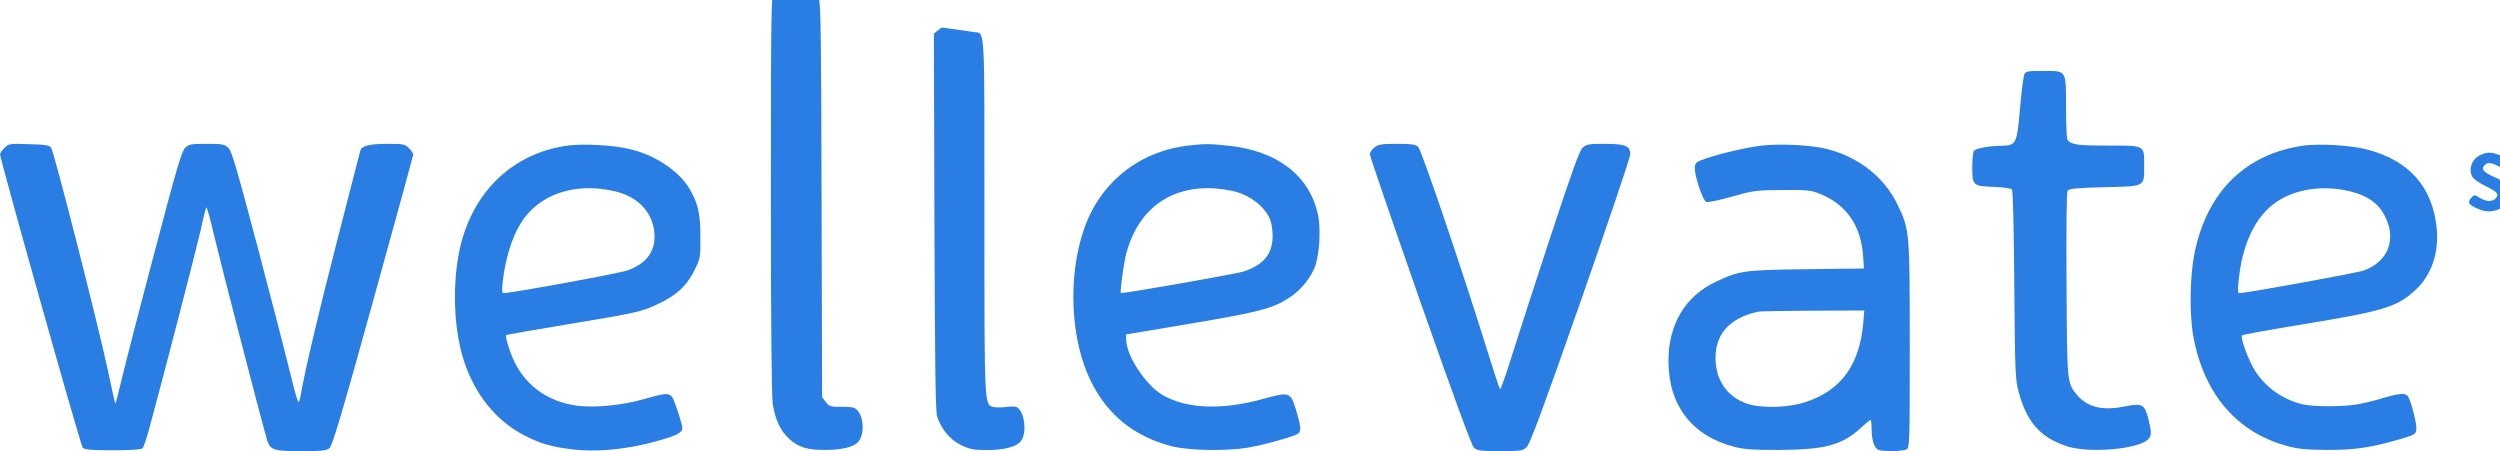
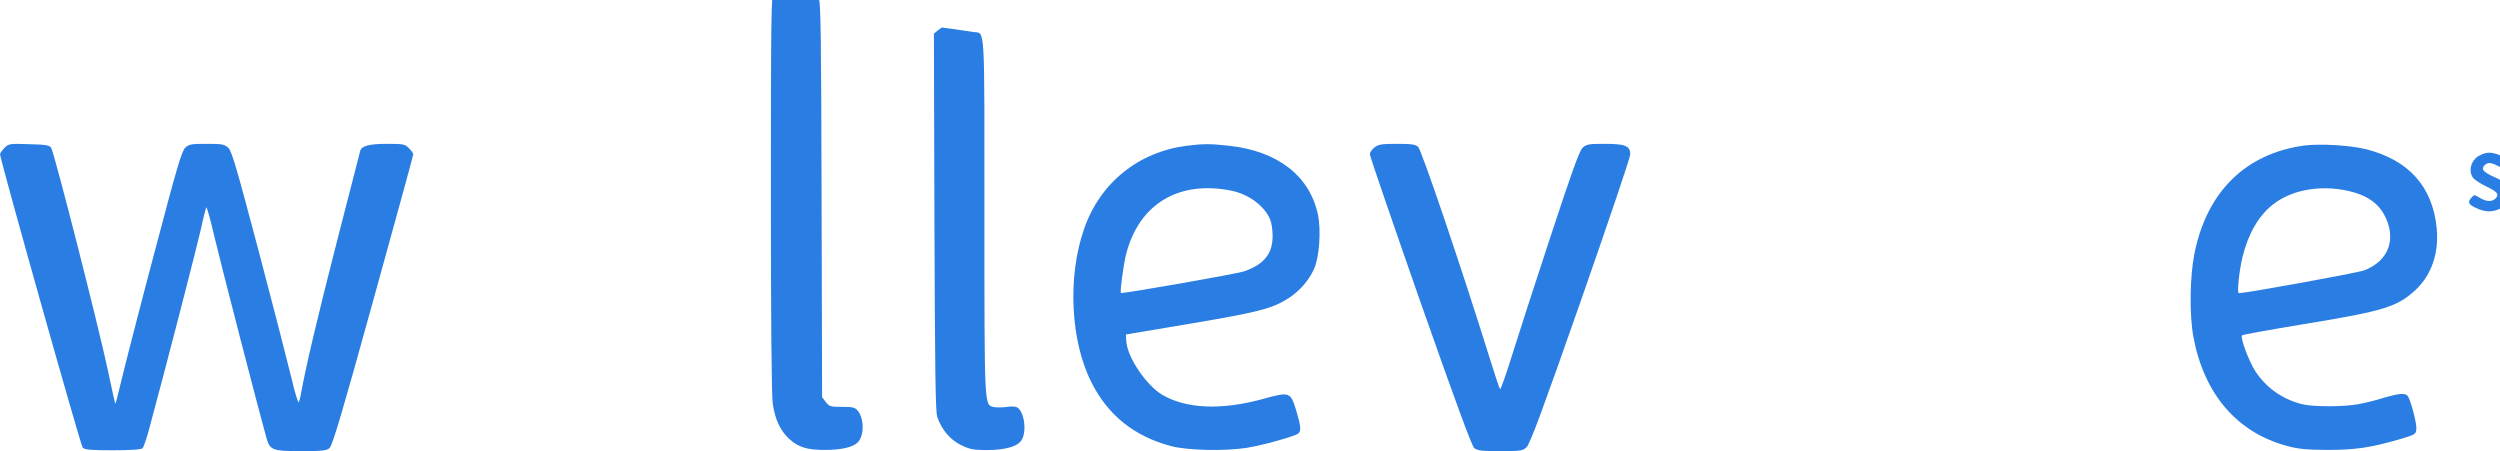
<svg xmlns="http://www.w3.org/2000/svg" xmlns:ns1="http://sodipodi.sourceforge.net/DTD/sodipodi-0.dtd" xmlns:ns2="http://www.inkscape.org/namespaces/inkscape" version="1.0" width="144pt" height="25.996pt" viewBox="0 0 144 25.996" preserveAspectRatio="xMidYMid meet" id="svg271" ns1:docname="wellevate.svg" ns2:version="1.0 (4035a4fb49, 2020-05-01)">
  <defs id="defs275" />
  <ns1:namedview ns2:document-rotation="0" pagecolor="#ffffff" bordercolor="#666666" borderopacity="1" objecttolerance="10" gridtolerance="10" guidetolerance="10" ns2:pageopacity="0" ns2:pageshadow="2" ns2:window-width="1842" ns2:window-height="1057" id="namedview273" showgrid="false" ns2:zoom="0.5" ns2:cx="-563.07152" ns2:cy="19.997306" ns2:window-x="-8" ns2:window-y="-8" ns2:window-maximized="1" ns2:current-layer="svg271" />
  <g transform="matrix(0.01,0,0,-0.01,-0.097,26.385)" fill="#000000" stroke="none" id="g269">
    <path style="fill:#2a7de2" d="m 4466,2688 c -14,-20 -16,-147 -16,-1168 0,-747 4,-1167 11,-1209 14,-91 44,-154 94,-200 53,-49 106,-65 210,-64 91,0 158,16 185,43 38,38 38,136 1,182 -17,20 -28,23 -91,23 -68,0 -74,2 -94,28 l -21,28 -3,1139 c -2,910 -5,1140 -15,1149 -22,17 -183,71 -216,71 -20,0 -35,-8 -45,-22 z" id="path247" />
    <path style="fill:#2a7de2" d="m 5411,2463 -22,-18 3,-1085 c 3,-839 6,-1093 16,-1122 25,-73 73,-131 135,-162 51,-25 70,-29 145,-30 105,0 176,18 202,52 38,47 20,178 -26,196 -10,4 -37,4 -61,0 -23,-3 -54,-3 -69,0 -55,14 -54,-16 -54,1100 0,1131 5,1050 -63,1060 -45,7 -175,26 -180,26 -3,0 -14,-8 -26,-17 z" id="path249" />
-     <path style="fill:#2a7de2" d="m 11670,2211 c -5,-11 -17,-100 -25,-198 -18,-204 -22,-212 -104,-214 -77,-1 -152,-15 -162,-30 -5,-8 -9,-51 -9,-95 0,-104 4,-108 126,-112 54,-2 97,-9 103,-15 5,-7 11,-228 13,-552 4,-512 6,-544 26,-617 47,-172 123,-258 274,-309 120,-41 394,-21 464,33 28,23 29,38 8,124 -22,86 -35,92 -143,70 -123,-24 -210,-2 -269,69 -56,69 -56,66 -59,635 -2,329 0,531 6,540 8,12 47,16 211,20 240,6 230,0 230,126 0,118 7,114 -211,114 -175,0 -212,5 -231,34 -4,6 -8,90 -8,187 0,217 5,209 -133,209 -85,0 -98,-2 -107,-19 z" id="path251" />
    <path style="fill:#2a7de2" d="M 35,1786 C 21,1772 10,1756 10,1750 10,1720 474,73 486,60 498,48 531,45 660,45 c 108,0 163,4 171,12 6,6 24,58 39,115 92,339 273,1041 296,1143 14,66 29,124 32,129 3,5 24,-71 47,-170 36,-152 256,-1004 300,-1160 20,-69 35,-74 204,-74 118,0 142,3 159,18 16,13 74,207 251,848 127,458 231,837 231,843 0,7 -11,23 -25,36 -22,23 -31,25 -124,25 -103,0 -147,-11 -156,-39 -2,-9 -63,-243 -134,-521 -113,-440 -182,-735 -207,-875 -3,-22 -10,-46 -13,-53 -4,-7 -24,58 -44,145 -21,87 -105,414 -188,728 -129,486 -154,573 -175,593 -23,20 -35,22 -124,22 -89,0 -101,-2 -123,-22 -21,-20 -48,-112 -180,-613 C 811,851 727,523 709,447 691,372 676,311 674,313 c -2,1 -21,90 -44,197 -52,246 -309,1255 -326,1278 -10,14 -33,18 -128,20 -112,4 -116,3 -141,-22 z" id="path253" />
-     <path style="fill:#2a7de2" d="m 3280,1800 c -287,-39 -506,-226 -599,-510 -68,-207 -68,-520 1,-730 63,-194 185,-345 347,-429 93,-48 158,-67 280,-81 135,-17 312,0 478,46 118,32 153,50 153,77 0,21 -43,153 -56,174 -19,30 -38,29 -164,-7 -120,-35 -281,-51 -380,-39 -165,20 -293,107 -365,249 -26,51 -57,151 -50,158 3,3 161,31 352,62 413,69 424,71 532,122 102,49 161,105 204,196 31,64 32,72 31,192 0,130 -15,192 -65,275 -62,101 -196,190 -339,224 -97,24 -268,33 -360,21 z m 278,-265 c 137,-34 220,-131 222,-258 0,-92 -50,-157 -153,-195 -43,-17 -673,-132 -718,-132 -7,0 -9,20 -4,63 17,156 67,299 134,382 113,139 309,192 519,140 z" id="path255" />
    <path style="fill:#2a7de2" d="m 6845,1799 c -279,-36 -499,-214 -591,-479 -96,-276 -79,-643 42,-883 95,-190 247,-312 459,-368 94,-25 310,-30 436,-10 89,14 276,66 296,82 19,16 16,42 -12,136 -32,104 -37,106 -189,64 -238,-66 -442,-58 -581,23 -93,55 -202,216 -208,310 l -2,38 375,63 c 391,66 468,86 562,146 63,41 115,100 146,167 31,68 42,222 23,314 -47,223 -232,367 -513,397 -110,12 -143,12 -243,0 z m 263,-260 c 97,-21 186,-88 218,-165 8,-19 14,-61 14,-95 0,-102 -50,-164 -163,-203 -47,-16 -705,-131 -711,-125 -6,8 15,163 30,223 75,292 306,429 612,365 z" id="path257" />
-     <path style="fill:#2a7de2" d="m 7926,1789 c -14,-11 -26,-29 -26,-39 0,-11 131,-392 290,-847 203,-577 297,-833 311,-845 18,-15 42,-18 150,-18 119,0 130,2 152,23 19,17 92,214 311,839 157,449 286,830 286,847 0,49 -28,61 -147,61 -92,0 -104,-2 -127,-22 -19,-18 -59,-129 -184,-508 -88,-267 -188,-576 -223,-688 -34,-111 -66,-199 -69,-195 -4,4 -35,98 -69,208 -149,478 -383,1170 -403,1188 -16,14 -39,17 -123,17 -88,0 -106,-3 -129,-21 z" id="path259" />
-     <path style="fill:#2a7de2" d="m 10159,1800 c -86,-10 -222,-41 -319,-73 -57,-19 -65,-25 -68,-49 -5,-44 45,-196 67,-203 10,-3 76,11 147,31 123,35 137,37 289,38 146,1 165,-1 218,-22 155,-63 239,-187 249,-369 l 4,-61 -330,-4 c -365,-5 -386,-8 -524,-73 -175,-82 -272,-245 -272,-455 0,-258 137,-435 386,-497 54,-13 109,-17 249,-16 265,1 363,27 470,124 29,27 56,49 59,49 3,0 6,-21 6,-47 0,-72 16,-120 43,-127 36,-9 137,-7 158,4 18,10 19,27 19,598 0,659 -1,667 -70,811 -76,158 -224,275 -406,321 -88,23 -269,32 -375,20 z m 584,-1012 c -20,-247 -124,-395 -329,-464 -103,-35 -259,-39 -343,-10 -106,37 -170,122 -179,237 -11,154 72,254 243,292 11,3 153,5 317,6 l 296,1 z" id="path261" />
+     <path style="fill:#2a7de2" d="m 7926,1789 c -14,-11 -26,-29 -26,-39 0,-11 131,-392 290,-847 203,-577 297,-833 311,-845 18,-15 42,-18 150,-18 119,0 130,2 152,23 19,17 92,214 311,839 157,449 286,830 286,847 0,49 -28,61 -147,61 -92,0 -104,-2 -127,-22 -19,-18 -59,-129 -184,-508 -88,-267 -188,-576 -223,-688 -34,-111 -66,-199 -69,-195 -4,4 -35,98 -69,208 -149,478 -383,1170 -403,1188 -16,14 -39,17 -123,17 -88,0 -106,-3 -129,-21 " id="path259" />
    <path style="fill:#2a7de2" d="m 13280,1800 c -336,-47 -558,-265 -630,-620 -27,-134 -30,-354 -6,-484 62,-329 252,-550 542,-627 63,-17 109,-21 229,-22 162,0 249,13 415,61 92,27 95,29 98,59 3,33 -33,169 -50,191 -15,18 -50,15 -142,-12 -44,-14 -110,-30 -145,-36 -83,-15 -253,-15 -315,-1 -116,27 -213,95 -276,192 -38,59 -88,194 -76,206 3,4 165,33 359,65 463,76 536,99 644,200 89,85 132,212 118,352 -23,239 -161,393 -407,455 -91,23 -267,33 -358,21 z m 290,-270 c 82,-24 139,-66 172,-127 75,-137 28,-268 -115,-322 -41,-15 -679,-131 -722,-131 -11,0 3,134 22,210 33,133 92,235 174,300 116,92 299,119 469,70 z" id="path263" />
    <path style="fill:#2a7de2" d="m 14294,1744 c -50,-24 -69,-88 -40,-129 8,-11 41,-33 74,-49 67,-32 79,-47 56,-71 -21,-20 -52,-19 -91,4 -30,19 -32,19 -47,2 -25,-27 -19,-40 27,-61 50,-23 86,-25 132,-6 39,17 55,42 55,86 0,50 -17,70 -86,100 -63,29 -75,45 -52,68 16,16 37,15 73,-4 27,-14 30,-14 42,2 21,29 15,41 -27,58 -50,20 -76,20 -116,0 z" id="path265" />
    <path style="fill:#2a7de2" d="m 14510,1590 v -160 h 30 30 l 1,98 c 0,96 1,97 15,57 43,-120 45,-125 69,-125 19,0 27,12 53,83 l 31,82 v -97 l 1,-98 h 30 30 v 160 160 h -38 -38 l -35,-100 -34,-99 -35,99 -35,100 h -37 -38 z" id="path267" />
  </g>
</svg>